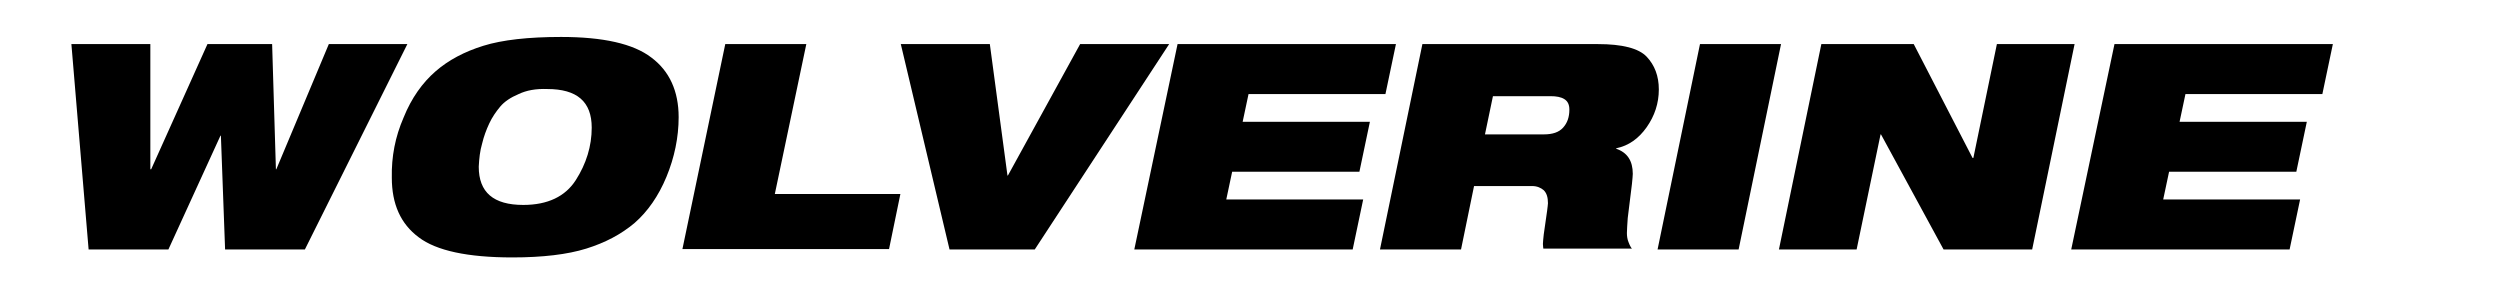
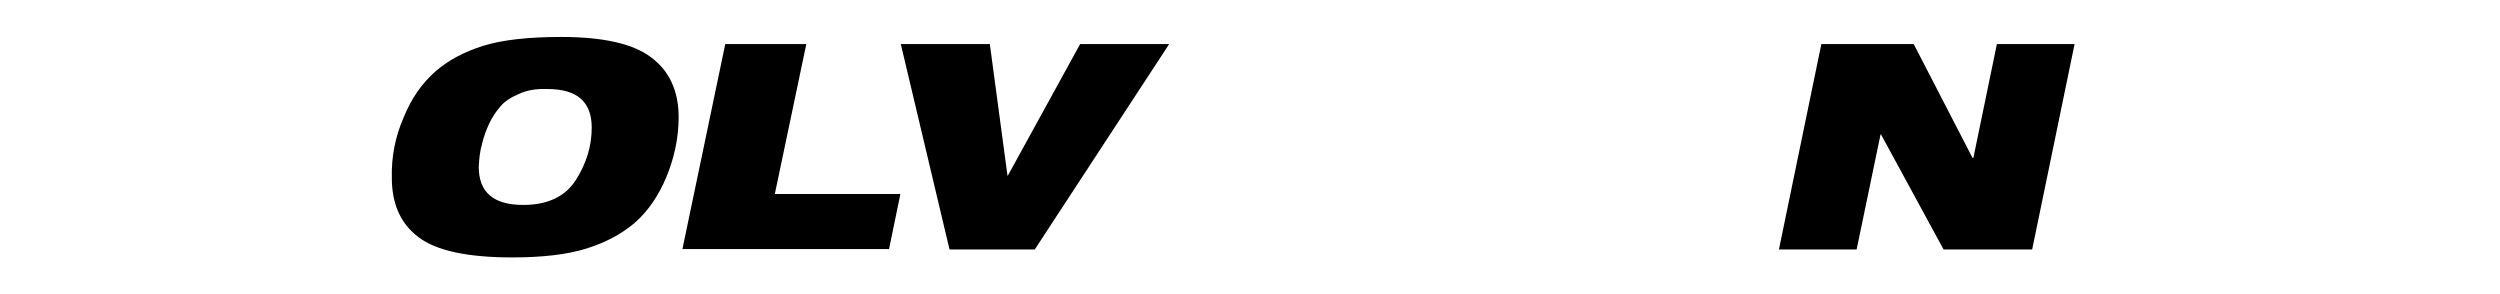
<svg xmlns="http://www.w3.org/2000/svg" version="1.1" id="圖層_1" x="0px" y="0px" viewBox="0 0 595.3 69.9" style="enable-background:new 0 0 595.3 69.9;" xml:space="preserve">
  <g>
-     <path d="M52.6,32.3h-0.1L40.1,59.4h-19l-4.1-48.9h18.8v29.8H36l13.4-29.8h15.4l0.9,29.8h0.1l12.5-29.8H97L72.6,59.4h-19L52.6,32.3z   " />
    <path d="M96.1,28c1.9-4.7,4.5-8.3,7.6-11c3.1-2.7,6.9-4.7,11.4-6.1c4.5-1.4,10.7-2.1,18.5-2.1c10,0,17.2,1.6,21.5,4.9   c4.3,3.2,6.5,8,6.5,14.2c0,4.8-1,9.6-2.9,14.2c-1.9,4.6-4.5,8.3-7.6,11c-3.2,2.7-7,4.7-11.5,6.1c-4.5,1.4-10.4,2.1-17.6,2.1   c-10.6,0-18.1-1.6-22.3-4.8c-4.3-3.2-6.4-7.9-6.4-14.2C93.2,37.3,94.1,32.6,96.1,28z M123.5,22.4c-1.9,0.8-3.4,1.8-4.4,3   c-1,1.2-1.9,2.5-2.6,4c-0.7,1.5-1.3,3.1-1.7,4.8c-0.5,1.7-0.7,3.5-0.8,5.5c0,6.1,3.5,9.1,10.6,9.1c5.8,0,10-2,12.5-5.9   c2.5-3.9,3.8-8.1,3.8-12.5c0-6.2-3.5-9.2-10.6-9.2C127.6,21.1,125.4,21.5,123.5,22.4z" />
    <path d="M172.7,10.5H192l-7.5,35.7h29.9l-2.7,13.1h-49.2L172.7,10.5z" />
    <path d="M214.5,10.5h21.2l4.2,31.3h0.1l17.2-31.3h21.2l-32,48.9h-20.3L214.5,10.5z" />
-     <path d="M280.4,10.5h52l-2.5,11.9h-32.6l-1.4,6.6h30.3l-2.5,11.9h-30.3l-1.4,6.6h32.6l-2.5,11.9h-52L280.4,10.5z" />
-     <path d="M367.4,58.1c0-0.5,0.1-1.3,0.2-2.3l0.8-5.6c0.1-0.9,0.2-1.5,0.2-1.8c0-1.4-0.3-2.4-1-3.1c-0.7-0.6-1.6-1-2.8-1H351   l-3.1,15.1h-19.3l10.1-48.9h41.8c5.8,0,9.7,1,11.6,3c1.9,2,2.9,4.6,2.9,7.8c0,3.3-1,6.3-2.9,9c-1.9,2.7-4.3,4.4-7.2,5l-0.1,0.1   c2.7,0.9,4,2.9,4,6c0,0.5-0.1,1.3-0.2,2.4l-1,8.1c-0.1,1.6-0.2,2.8-0.2,3.6c0,0.7,0.1,1.5,0.4,2.2c0.3,0.8,0.6,1.3,0.8,1.5h-21.1   C367.5,59.1,367.4,58.6,367.4,58.1z M353.6,32h14c2.1,0,3.6-0.5,4.6-1.6c1-1.1,1.5-2.5,1.5-4.3c0-1.2-0.4-2-1.2-2.5   c-0.8-0.5-1.9-0.7-3.3-0.7h-13.7L353.6,32z" />
-     <path d="M404.8,10.5h19.3L414,59.4h-19.3L404.8,10.5z" />
    <path d="M447.9,32h-0.1l-5.7,27.4h-18.5l10.1-48.9h22l14,27.1h0.2l5.6-27.1H494l-10.1,48.9h-21.1L447.9,32z" />
-     <path d="M503.5,10.5h52L553,22.4h-32.6L519,29h30.3l-2.5,11.9h-30.3l-1.4,6.6h32.6l-2.5,11.9h-52L503.5,10.5z" />
  </g>
</svg>